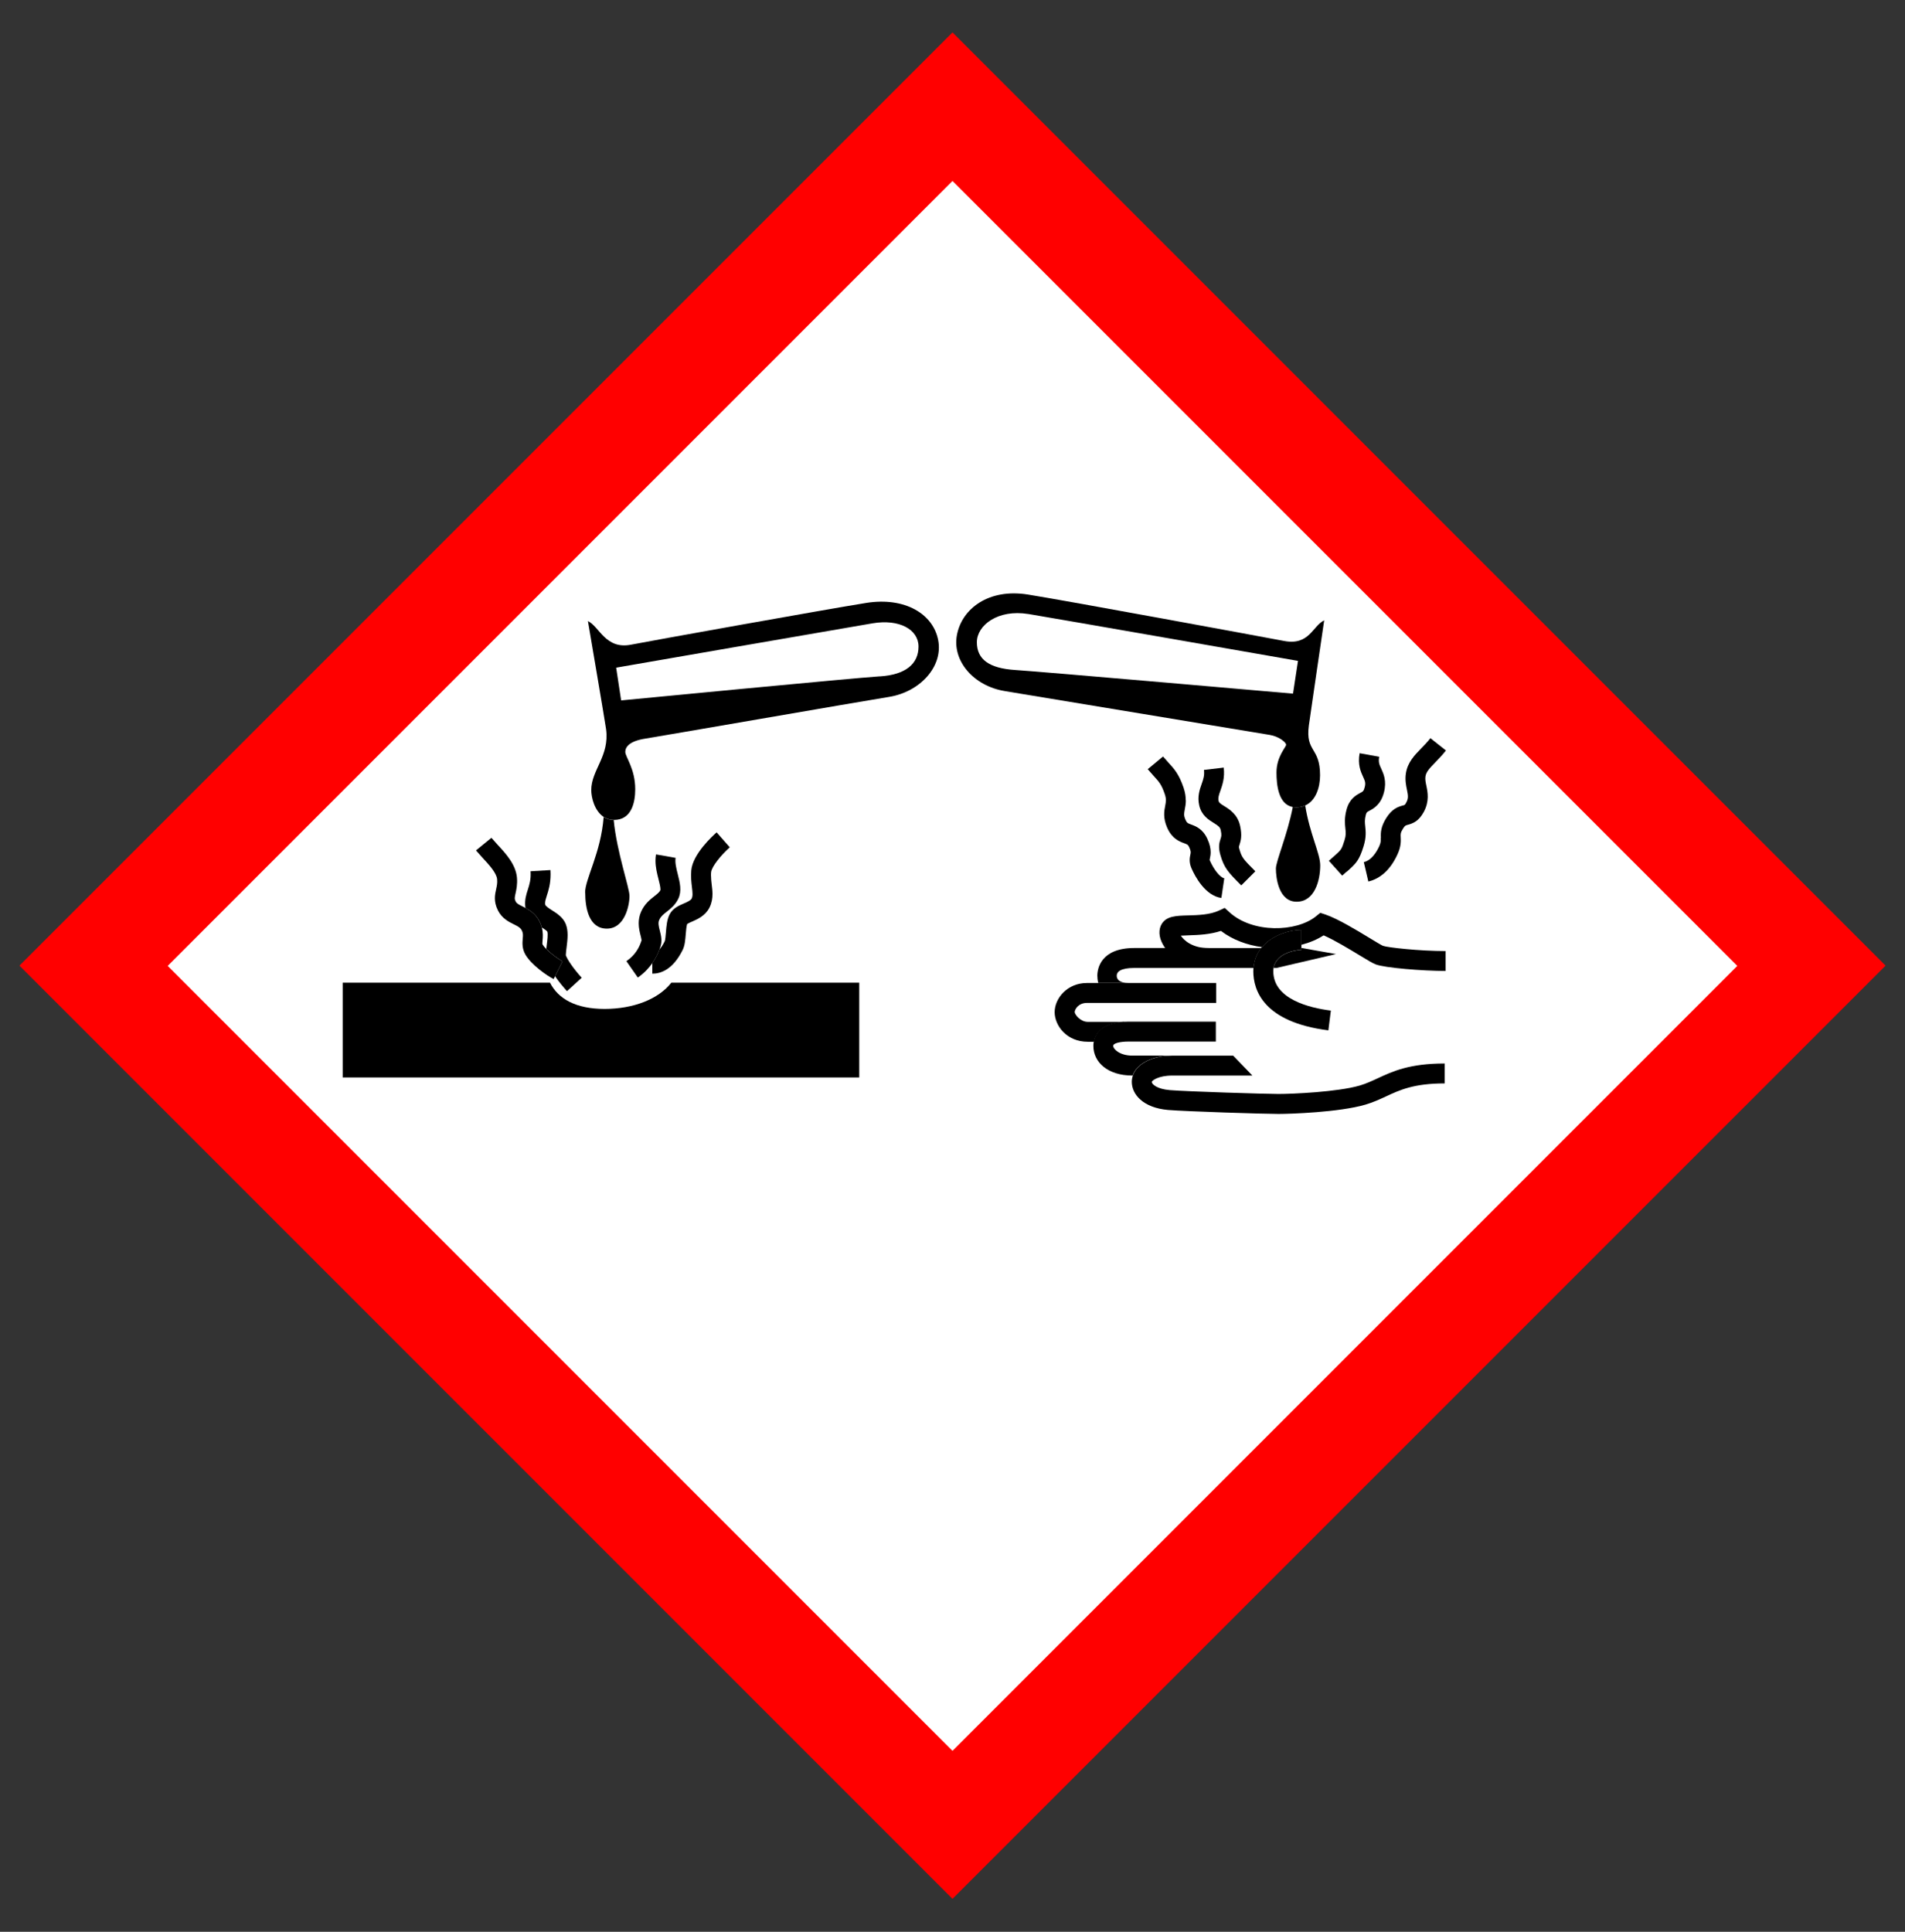
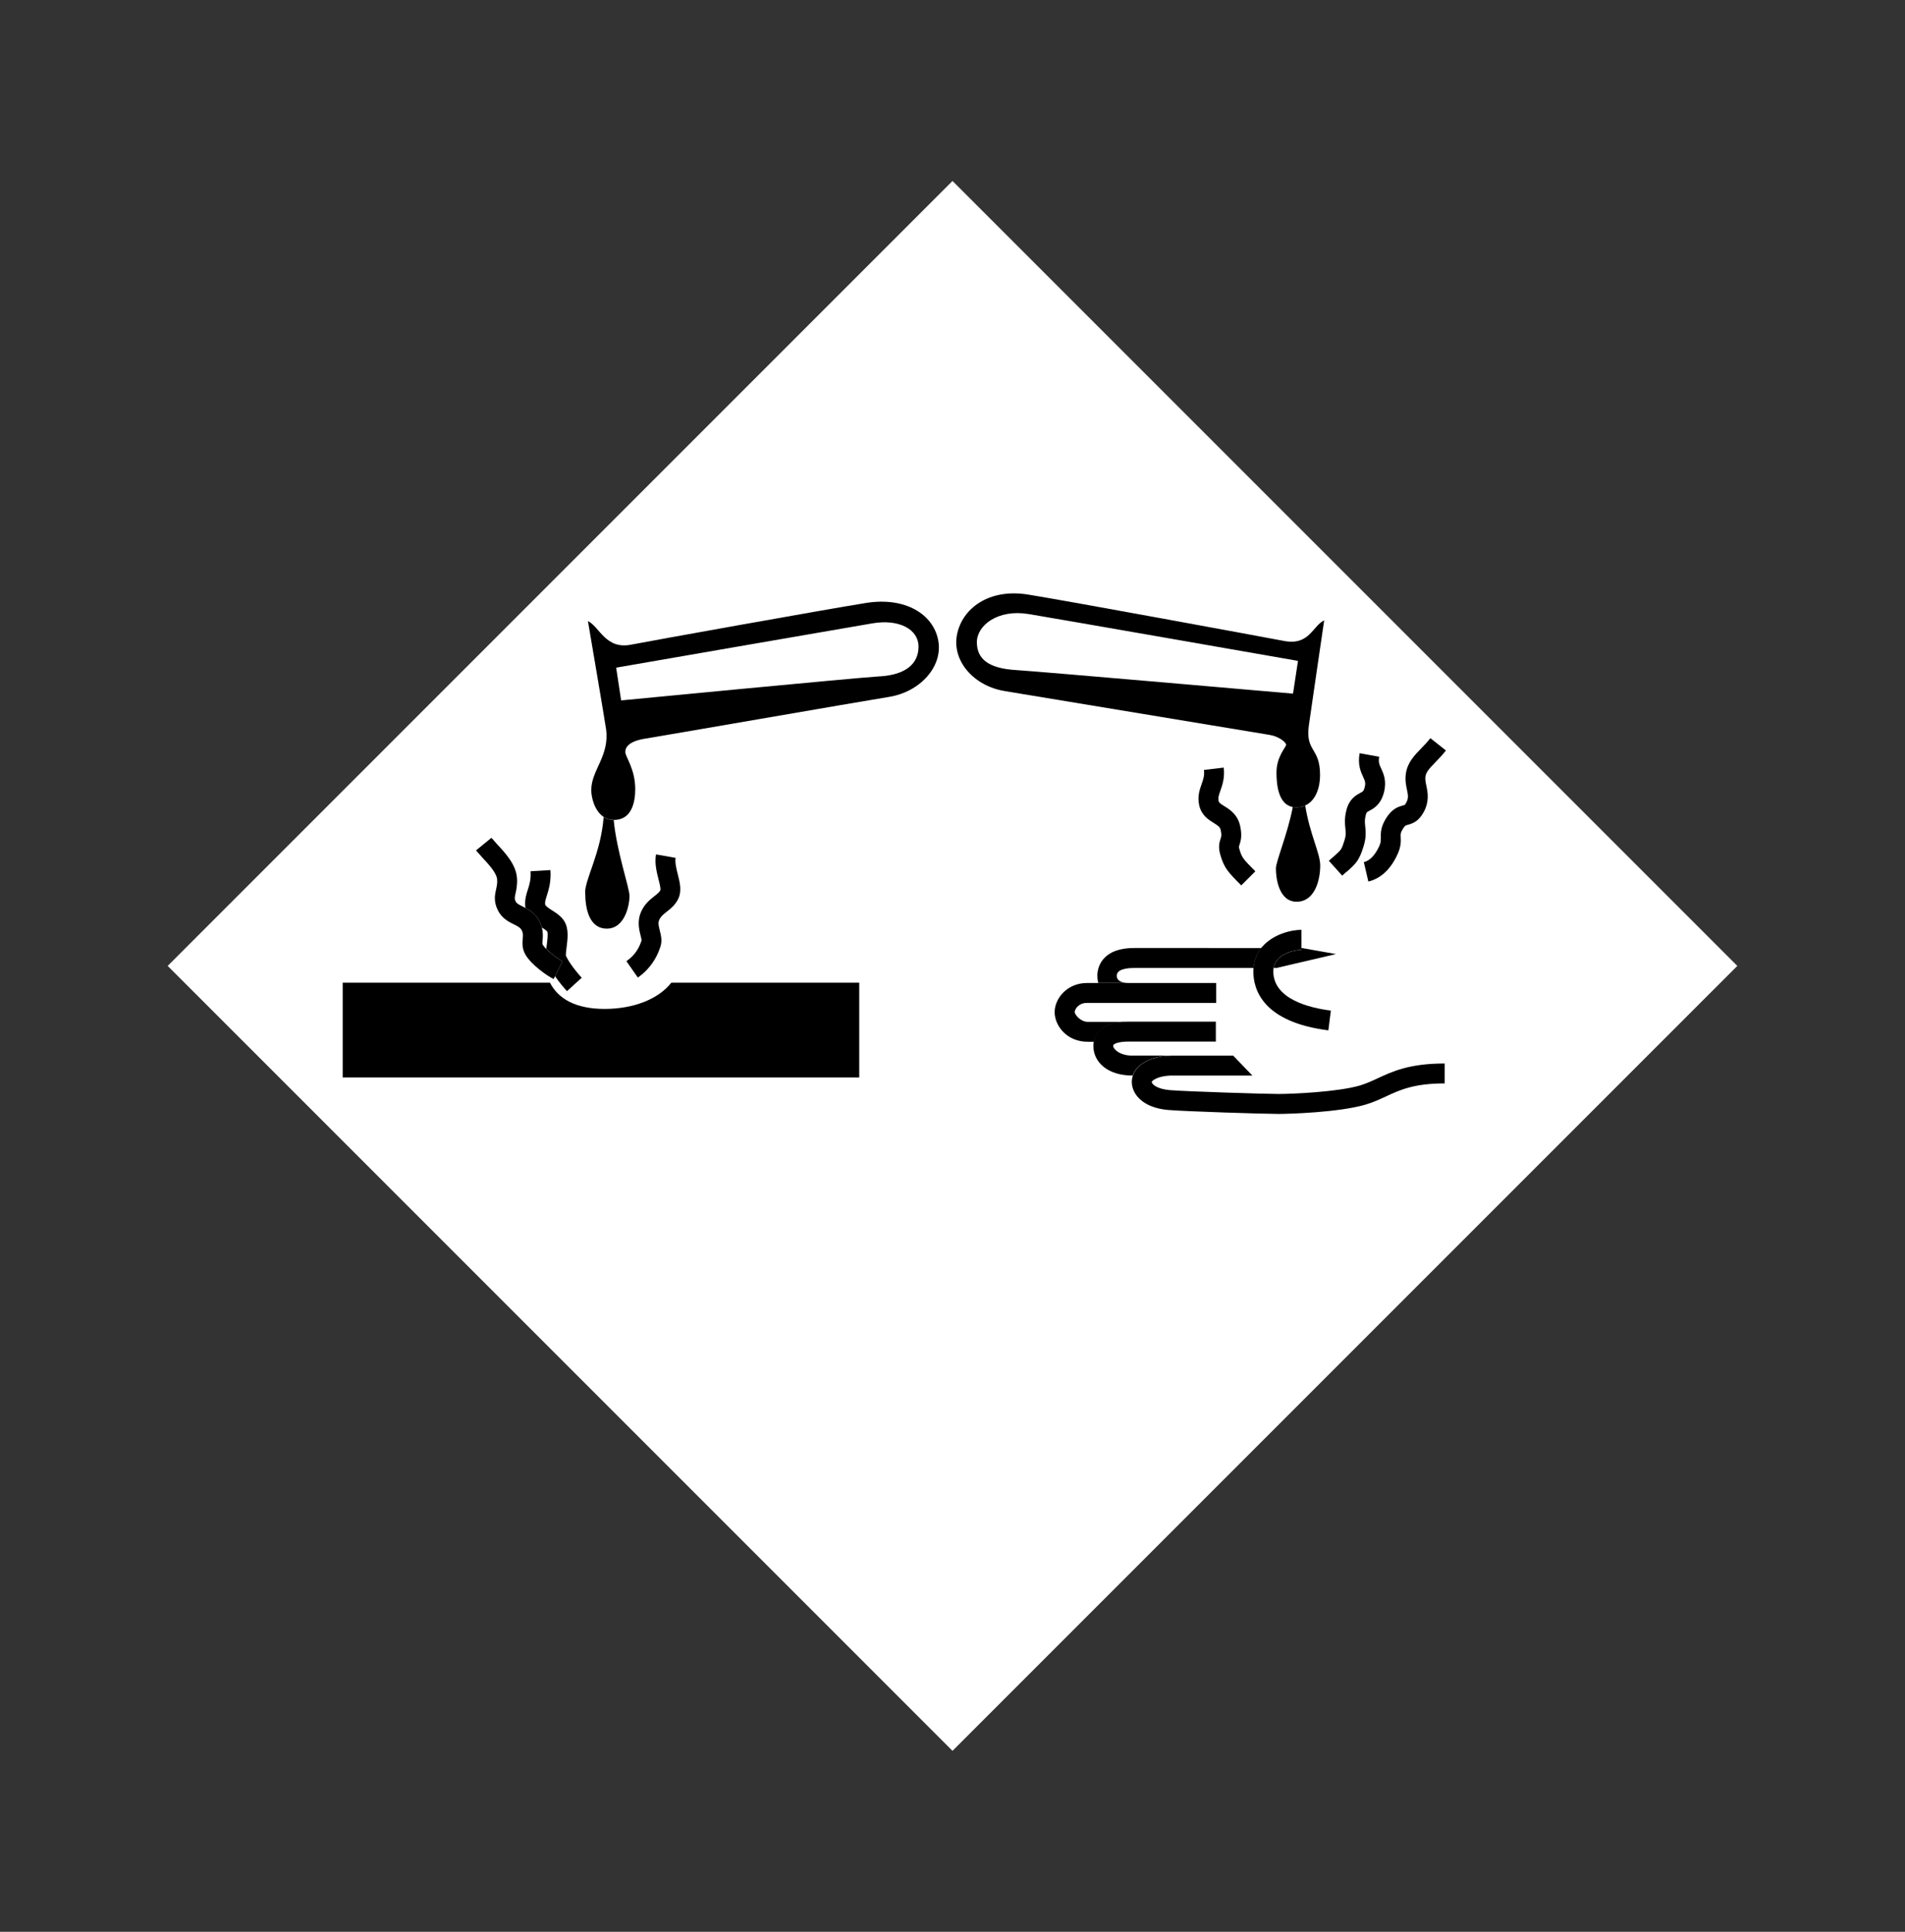
<svg xmlns="http://www.w3.org/2000/svg" width="72" height="73" viewBox="0 0 72 73" fill="none">
  <rect x="0" y="0" width="72" height="73" fill="#333333" stroke="none" />
-   <path d="M36 71.755L71.266 36.49L36 1.225L0.735 36.49L36 71.755Z" fill="#FF0000" />
  <path d="M36 66.162L6.338 36.5L36 6.838L65.662 36.5L36 66.162Z" fill="white" />
  <path d="M22.853 38.126C21.766 38.126 21.1 37.749 20.786 37.134H12.952V40.715H32.475V37.134H25.373C24.89 37.753 23.949 38.126 22.849 38.126" fill="black" />
-   <path d="M24.656 36.794C24.975 36.794 25.431 36.64 25.799 35.902C25.884 35.735 25.9 35.521 25.919 35.295C25.929 35.178 25.944 34.989 25.972 34.916C26.007 34.892 26.088 34.856 26.146 34.831C26.363 34.736 26.66 34.606 26.815 34.295C26.902 34.121 26.928 33.948 26.928 33.784C26.928 33.66 26.913 33.542 26.899 33.429C26.885 33.31 26.872 33.197 26.872 33.079C26.872 33.039 26.872 32.999 26.877 32.958C26.895 32.752 27.256 32.306 27.581 32.019L27.085 31.454C26.934 31.586 26.18 32.277 26.127 32.893C26.106 33.135 26.131 33.34 26.152 33.52C26.178 33.735 26.19 33.861 26.141 33.959C26.107 34.026 25.968 34.088 25.843 34.142C25.651 34.226 25.435 34.32 25.314 34.541C25.209 34.736 25.188 34.989 25.168 35.235C25.159 35.348 25.145 35.519 25.123 35.57C25.059 35.699 24.991 35.803 24.922 35.88C24.875 36.009 24.793 36.194 24.654 36.394V36.794" fill="black" />
  <path d="M23.677 36.324L24.107 36.941C24.353 36.77 24.529 36.576 24.656 36.394C24.796 36.195 24.876 36.01 24.924 35.879C24.941 35.83 24.955 35.789 24.965 35.759C25.032 35.548 24.983 35.348 24.939 35.173C24.892 34.989 24.866 34.87 24.917 34.759C24.976 34.627 25.076 34.549 25.202 34.45C25.346 34.337 25.525 34.196 25.637 33.96C25.776 33.668 25.695 33.346 25.616 33.035C25.561 32.817 25.505 32.591 25.535 32.418L24.794 32.287C24.78 32.367 24.774 32.447 24.774 32.526C24.774 32.772 24.833 33.007 24.887 33.221C24.918 33.341 24.962 33.514 24.962 33.603C24.962 33.618 24.962 33.631 24.958 33.641C24.925 33.711 24.856 33.767 24.739 33.86C24.573 33.991 24.367 34.152 24.233 34.448C24.164 34.603 24.14 34.753 24.14 34.89C24.14 35.07 24.18 35.23 24.212 35.354C24.226 35.413 24.248 35.499 24.249 35.535C24.172 35.772 24.036 36.073 23.68 36.318" fill="black" />
  <path d="M20.375 34.786C20.425 34.879 20.458 34.966 20.479 35.049C20.554 35.097 20.663 35.168 20.685 35.203C20.718 35.292 20.687 35.539 20.665 35.704C20.658 35.758 20.652 35.81 20.647 35.861C20.826 36.04 21.108 36.248 21.26 36.324L20.977 36.891C21.117 37.091 21.28 37.291 21.429 37.455L21.986 36.948C21.665 36.596 21.44 36.253 21.386 36.102C21.386 36.095 21.386 36.088 21.386 36.078C21.386 36.013 21.402 35.887 21.414 35.8C21.432 35.652 21.453 35.494 21.453 35.339C21.453 35.198 21.436 35.057 21.387 34.929C21.288 34.671 21.056 34.523 20.871 34.404C20.761 34.335 20.611 34.239 20.604 34.178C20.602 34.162 20.601 34.148 20.601 34.132C20.601 34.056 20.624 33.979 20.666 33.848C20.728 33.657 20.809 33.404 20.809 33.035C20.809 32.985 20.807 32.933 20.804 32.879L20.053 32.924C20.072 33.237 20.012 33.422 19.949 33.62C19.89 33.803 19.823 34.011 19.855 34.273C19.857 34.286 19.859 34.297 19.861 34.31C20.035 34.402 20.239 34.534 20.375 34.787" fill="black" />
  <path d="M18.789 33.228C18.801 33.375 18.778 33.479 18.751 33.601C18.705 33.807 18.648 34.064 18.819 34.403C18.971 34.706 19.231 34.836 19.421 34.93C19.575 35.006 19.664 35.054 19.714 35.145C19.776 35.258 19.769 35.337 19.757 35.467C19.744 35.626 19.724 35.844 19.862 36.079C20.087 36.463 20.674 36.873 20.924 36.998L20.977 36.892L21.26 36.325C21.107 36.249 20.825 36.042 20.647 35.862C20.587 35.802 20.539 35.745 20.511 35.697C20.497 35.675 20.496 35.646 20.507 35.533C20.518 35.412 20.531 35.245 20.479 35.05C20.458 34.967 20.425 34.879 20.375 34.787C20.238 34.534 20.036 34.402 19.86 34.31C19.824 34.291 19.789 34.273 19.756 34.256C19.595 34.177 19.526 34.138 19.491 34.066C19.442 33.968 19.448 33.93 19.485 33.762C19.516 33.619 19.561 33.424 19.538 33.163C19.495 32.666 19.111 32.25 18.801 31.916L18.573 31.66L17.991 32.136L18.249 32.426C18.48 32.676 18.767 32.987 18.789 33.227" fill="black" />
  <path d="M22.119 33.737C22.119 34.315 22.258 35.092 22.936 35.092C23.613 35.092 23.792 34.216 23.792 33.858C23.792 33.541 23.311 32.201 23.195 30.988C23.045 30.986 22.919 30.943 22.815 30.874C22.71 32.236 22.114 33.211 22.114 33.734" fill="black" />
  <path d="M32.728 22.786C31.249 23.021 24.49 24.236 23.843 24.363C22.882 24.547 22.658 23.678 22.221 23.47C22.221 23.47 22.869 27.274 22.907 27.557C23.042 28.574 22.347 29.097 22.347 29.857C22.347 30.132 22.466 30.64 22.816 30.871C22.921 30.939 23.046 30.981 23.196 30.984C23.201 30.984 23.205 30.984 23.21 30.984C23.868 30.984 24.009 30.326 24.009 29.825C24.009 29.049 23.633 28.602 23.633 28.414C23.633 28.226 23.79 28.006 24.385 27.912C24.981 27.818 32.428 26.525 33.603 26.335C34.779 26.145 35.648 25.183 35.46 24.196C35.272 23.206 34.214 22.55 32.733 22.785M33.243 25.559C32.239 25.622 23.476 26.468 23.476 26.468L23.288 25.23C23.288 25.23 31.957 23.726 32.976 23.555C33.995 23.383 34.716 23.79 34.716 24.433C34.716 25.076 34.246 25.499 33.246 25.561" fill="black" />
  <path d="M48.862 30.495C48.659 31.541 48.223 32.546 48.223 32.821C48.223 33.179 48.33 34.075 49.007 34.075C49.684 34.075 49.898 33.278 49.898 32.703C49.898 32.247 49.499 31.508 49.331 30.44C49.233 30.483 49.121 30.509 48.993 30.509C48.947 30.509 48.905 30.504 48.864 30.496" fill="black" />
  <path d="M37.979 26.116C39.155 26.305 47.393 27.677 47.991 27.772C48.331 27.826 48.609 28.05 48.609 28.143C48.609 28.236 48.245 28.584 48.245 29.194C48.245 29.661 48.318 30.395 48.858 30.496C48.899 30.504 48.942 30.509 48.988 30.509C49.116 30.509 49.228 30.484 49.326 30.44C49.731 30.261 49.892 29.756 49.892 29.295C49.892 28.221 49.334 28.432 49.468 27.414C49.505 27.132 50.048 23.443 50.048 23.443C49.609 23.647 49.492 24.405 48.531 24.221C47.878 24.096 40.322 22.701 38.843 22.466C37.364 22.231 36.359 23.001 36.169 23.989C35.979 24.976 36.804 25.927 37.979 26.115M38.861 23.201C39.88 23.369 49.058 24.974 49.058 24.974L48.87 26.212C48.87 26.212 39.378 25.382 38.379 25.319C37.376 25.256 36.921 24.912 36.921 24.269C36.921 23.626 37.721 23.015 38.865 23.203" fill="black" />
  <path d="M52.184 31.671C52.188 31.777 52.191 31.834 52.134 31.965C52.024 32.208 51.833 32.51 51.546 32.579L51.717 33.312C52.044 33.235 52.5 32.993 52.824 32.273C52.958 31.979 52.947 31.774 52.94 31.633C52.934 31.515 52.931 31.466 53.031 31.308C53.102 31.197 53.122 31.192 53.207 31.169C53.4 31.118 53.622 31.035 53.813 30.68C54.03 30.274 53.96 29.937 53.909 29.69C53.881 29.555 53.859 29.449 53.876 29.338C53.903 29.17 54.021 29.041 54.248 28.808C54.37 28.682 54.509 28.539 54.65 28.36L54.062 27.895C53.947 28.042 53.827 28.165 53.712 28.283C53.461 28.541 53.202 28.808 53.137 29.22C53.098 29.466 53.141 29.674 53.176 29.842C53.221 30.061 53.238 30.164 53.153 30.322C53.102 30.418 53.1 30.418 53.02 30.439C52.831 30.489 52.611 30.57 52.399 30.904C52.188 31.236 52.181 31.455 52.191 31.669" fill="black" />
  <path d="M50.899 32.944C51.26 32.626 51.371 32.511 51.536 31.983C51.643 31.639 51.618 31.412 51.599 31.229C51.583 31.084 51.572 30.98 51.621 30.792C51.647 30.696 51.655 30.692 51.76 30.636C51.921 30.549 52.189 30.405 52.308 29.939C52.416 29.511 52.293 29.242 52.203 29.045C52.132 28.892 52.09 28.799 52.127 28.598L51.387 28.463C51.309 28.897 51.43 29.163 51.519 29.357C51.59 29.511 51.622 29.582 51.579 29.749C51.542 29.895 51.515 29.909 51.404 29.968C51.255 30.049 51.003 30.184 50.893 30.595C50.807 30.917 50.831 31.132 50.849 31.306C50.866 31.459 50.877 31.56 50.816 31.754C50.707 32.104 50.695 32.115 50.4 32.373L50.225 32.529L50.729 33.089L50.897 32.939" fill="black" />
  <path d="M45.325 30.436C45.411 30.813 45.679 30.979 45.875 31.1C46.053 31.211 46.114 31.256 46.139 31.375C46.178 31.559 46.16 31.612 46.134 31.69C46.081 31.847 46.041 32.011 46.121 32.295C46.262 32.795 46.413 32.958 46.914 33.458L47.446 32.926C46.971 32.451 46.932 32.396 46.844 32.089C46.82 32.006 46.822 32.001 46.846 31.929C46.901 31.764 46.949 31.573 46.873 31.218C46.779 30.775 46.472 30.586 46.269 30.46C46.115 30.366 46.073 30.331 46.058 30.271C46.032 30.152 46.06 30.061 46.124 29.882C46.2 29.664 46.296 29.394 46.251 29.007L45.504 29.095C45.529 29.308 45.478 29.451 45.415 29.631C45.341 29.84 45.249 30.101 45.325 30.437" fill="black" />
-   <path d="M44.816 30.241C44.816 30.106 44.796 29.951 44.733 29.764C44.559 29.252 44.378 29.054 44.168 28.826L43.957 28.587L43.378 29.067L43.614 29.334C43.804 29.54 43.899 29.644 44.022 30.006C44.087 30.197 44.067 30.297 44.039 30.448C44.001 30.642 43.95 30.908 44.116 31.283C44.3 31.696 44.575 31.798 44.759 31.866C44.88 31.911 44.902 31.919 44.945 32.01C45.017 32.166 45.008 32.211 44.991 32.293C44.968 32.401 44.93 32.581 45.035 32.817C45.169 33.122 45.548 33.843 46.162 33.934L46.272 33.189C46.121 33.166 45.88 32.871 45.724 32.514L45.718 32.496L45.727 32.447C45.743 32.372 45.757 32.293 45.757 32.203C45.757 32.066 45.727 31.905 45.629 31.692C45.455 31.319 45.194 31.222 45.02 31.158C44.891 31.11 44.861 31.1 44.806 30.976C44.769 30.892 44.755 30.832 44.755 30.771C44.755 30.718 44.766 30.664 44.779 30.59C44.798 30.493 44.82 30.379 44.82 30.239" fill="black" />
-   <path d="M49.734 34.629C48.996 35.225 47.344 35.272 46.472 34.476L46.287 34.309L46.061 34.413C45.725 34.569 45.278 34.582 44.918 34.592C44.461 34.604 44.099 34.615 43.914 34.904C43.78 35.114 43.792 35.404 43.95 35.687C43.976 35.734 44.006 35.781 44.039 35.828H45.68C45.07 35.828 44.749 35.54 44.631 35.358C44.727 35.351 44.842 35.346 44.94 35.344C45.3 35.333 45.734 35.314 46.145 35.178C46.594 35.52 47.142 35.716 47.7 35.791C48.105 35.315 48.787 35.14 49.187 35.14V35.703C49.498 35.622 49.786 35.502 50.026 35.346C50.425 35.518 50.986 35.858 51.375 36.094C51.714 36.3 51.882 36.401 51.994 36.443C52.334 36.574 53.757 36.691 54.638 36.691V35.939C53.642 35.939 52.451 35.807 52.267 35.741C52.207 35.716 51.964 35.569 51.77 35.451C51.264 35.143 50.57 34.722 50.095 34.559L49.9 34.495L49.74 34.624" fill="black" />
  <path d="M45.679 35.824H42.873C41.609 35.824 41.474 36.598 41.474 36.869C41.474 36.945 41.483 37.041 41.509 37.144H42.649C42.314 37.144 42.207 37.013 42.207 36.872C42.207 36.732 42.336 36.578 42.873 36.578H47.378C47.402 36.273 47.511 36.024 47.668 35.826H45.679" fill="black" />
  <path d="M48.138 36.578H48.245L50.495 36.053L49.211 35.826H49.188V35.891C49.178 35.891 48.246 35.933 48.137 36.577" fill="black" />
  <path d="M41.074 37.147C40.349 37.147 39.861 37.716 39.861 38.248C39.861 38.755 40.312 39.367 41.111 39.367H41.345C41.399 39.078 41.63 38.667 42.487 38.62V38.615H41.115C40.833 38.615 40.625 38.339 40.618 38.247C40.618 38.149 40.755 37.899 41.078 37.899H45.965V37.147H41.078" fill="black" />
  <path d="M41.339 39.361C41.327 39.422 41.324 39.477 41.324 39.523C41.324 40.141 41.868 40.643 42.794 40.643H42.811C42.952 40.226 43.467 39.932 44.15 39.895V39.89H42.794C42.327 39.89 42.073 39.647 42.073 39.522C42.073 39.416 42.361 39.36 42.645 39.36H45.953V38.607H42.645C42.586 38.607 42.531 38.609 42.477 38.612C41.62 38.659 41.39 39.071 41.336 39.36" fill="black" />
  <path d="M42.818 40.644C42.792 40.719 42.777 40.799 42.777 40.881C42.777 41.353 43.2 41.861 44.145 41.944C44.829 42.001 47.779 42.094 48.32 42.094C48.761 42.094 50.608 42.034 51.603 41.744C51.897 41.658 52.147 41.542 52.387 41.431C52.904 41.19 53.439 40.941 54.601 40.941V40.188C53.272 40.188 52.632 40.486 52.07 40.748C51.845 40.852 51.634 40.95 51.393 41.021C50.557 41.265 48.848 41.34 48.32 41.34C47.82 41.34 44.872 41.248 44.207 41.194C43.728 41.153 43.53 40.97 43.53 40.881C43.546 40.835 43.776 40.644 44.306 40.644H47.334L46.609 39.892H44.306C44.255 39.892 44.206 39.894 44.157 39.897C43.472 39.934 42.959 40.227 42.818 40.644Z" fill="black" />
  <path d="M47.696 35.785C47.685 35.798 47.674 35.81 47.664 35.822C47.508 36.02 47.399 36.269 47.374 36.575C47.372 36.617 47.369 36.659 47.369 36.703C47.369 37.403 47.737 38.623 50.206 38.936L50.3 38.189C49.486 38.086 48.125 37.756 48.125 36.703C48.125 36.658 48.129 36.615 48.136 36.575C48.246 35.929 49.177 35.889 49.187 35.889V35.137C48.788 35.137 48.099 35.311 47.7 35.786" fill="black" />
</svg>